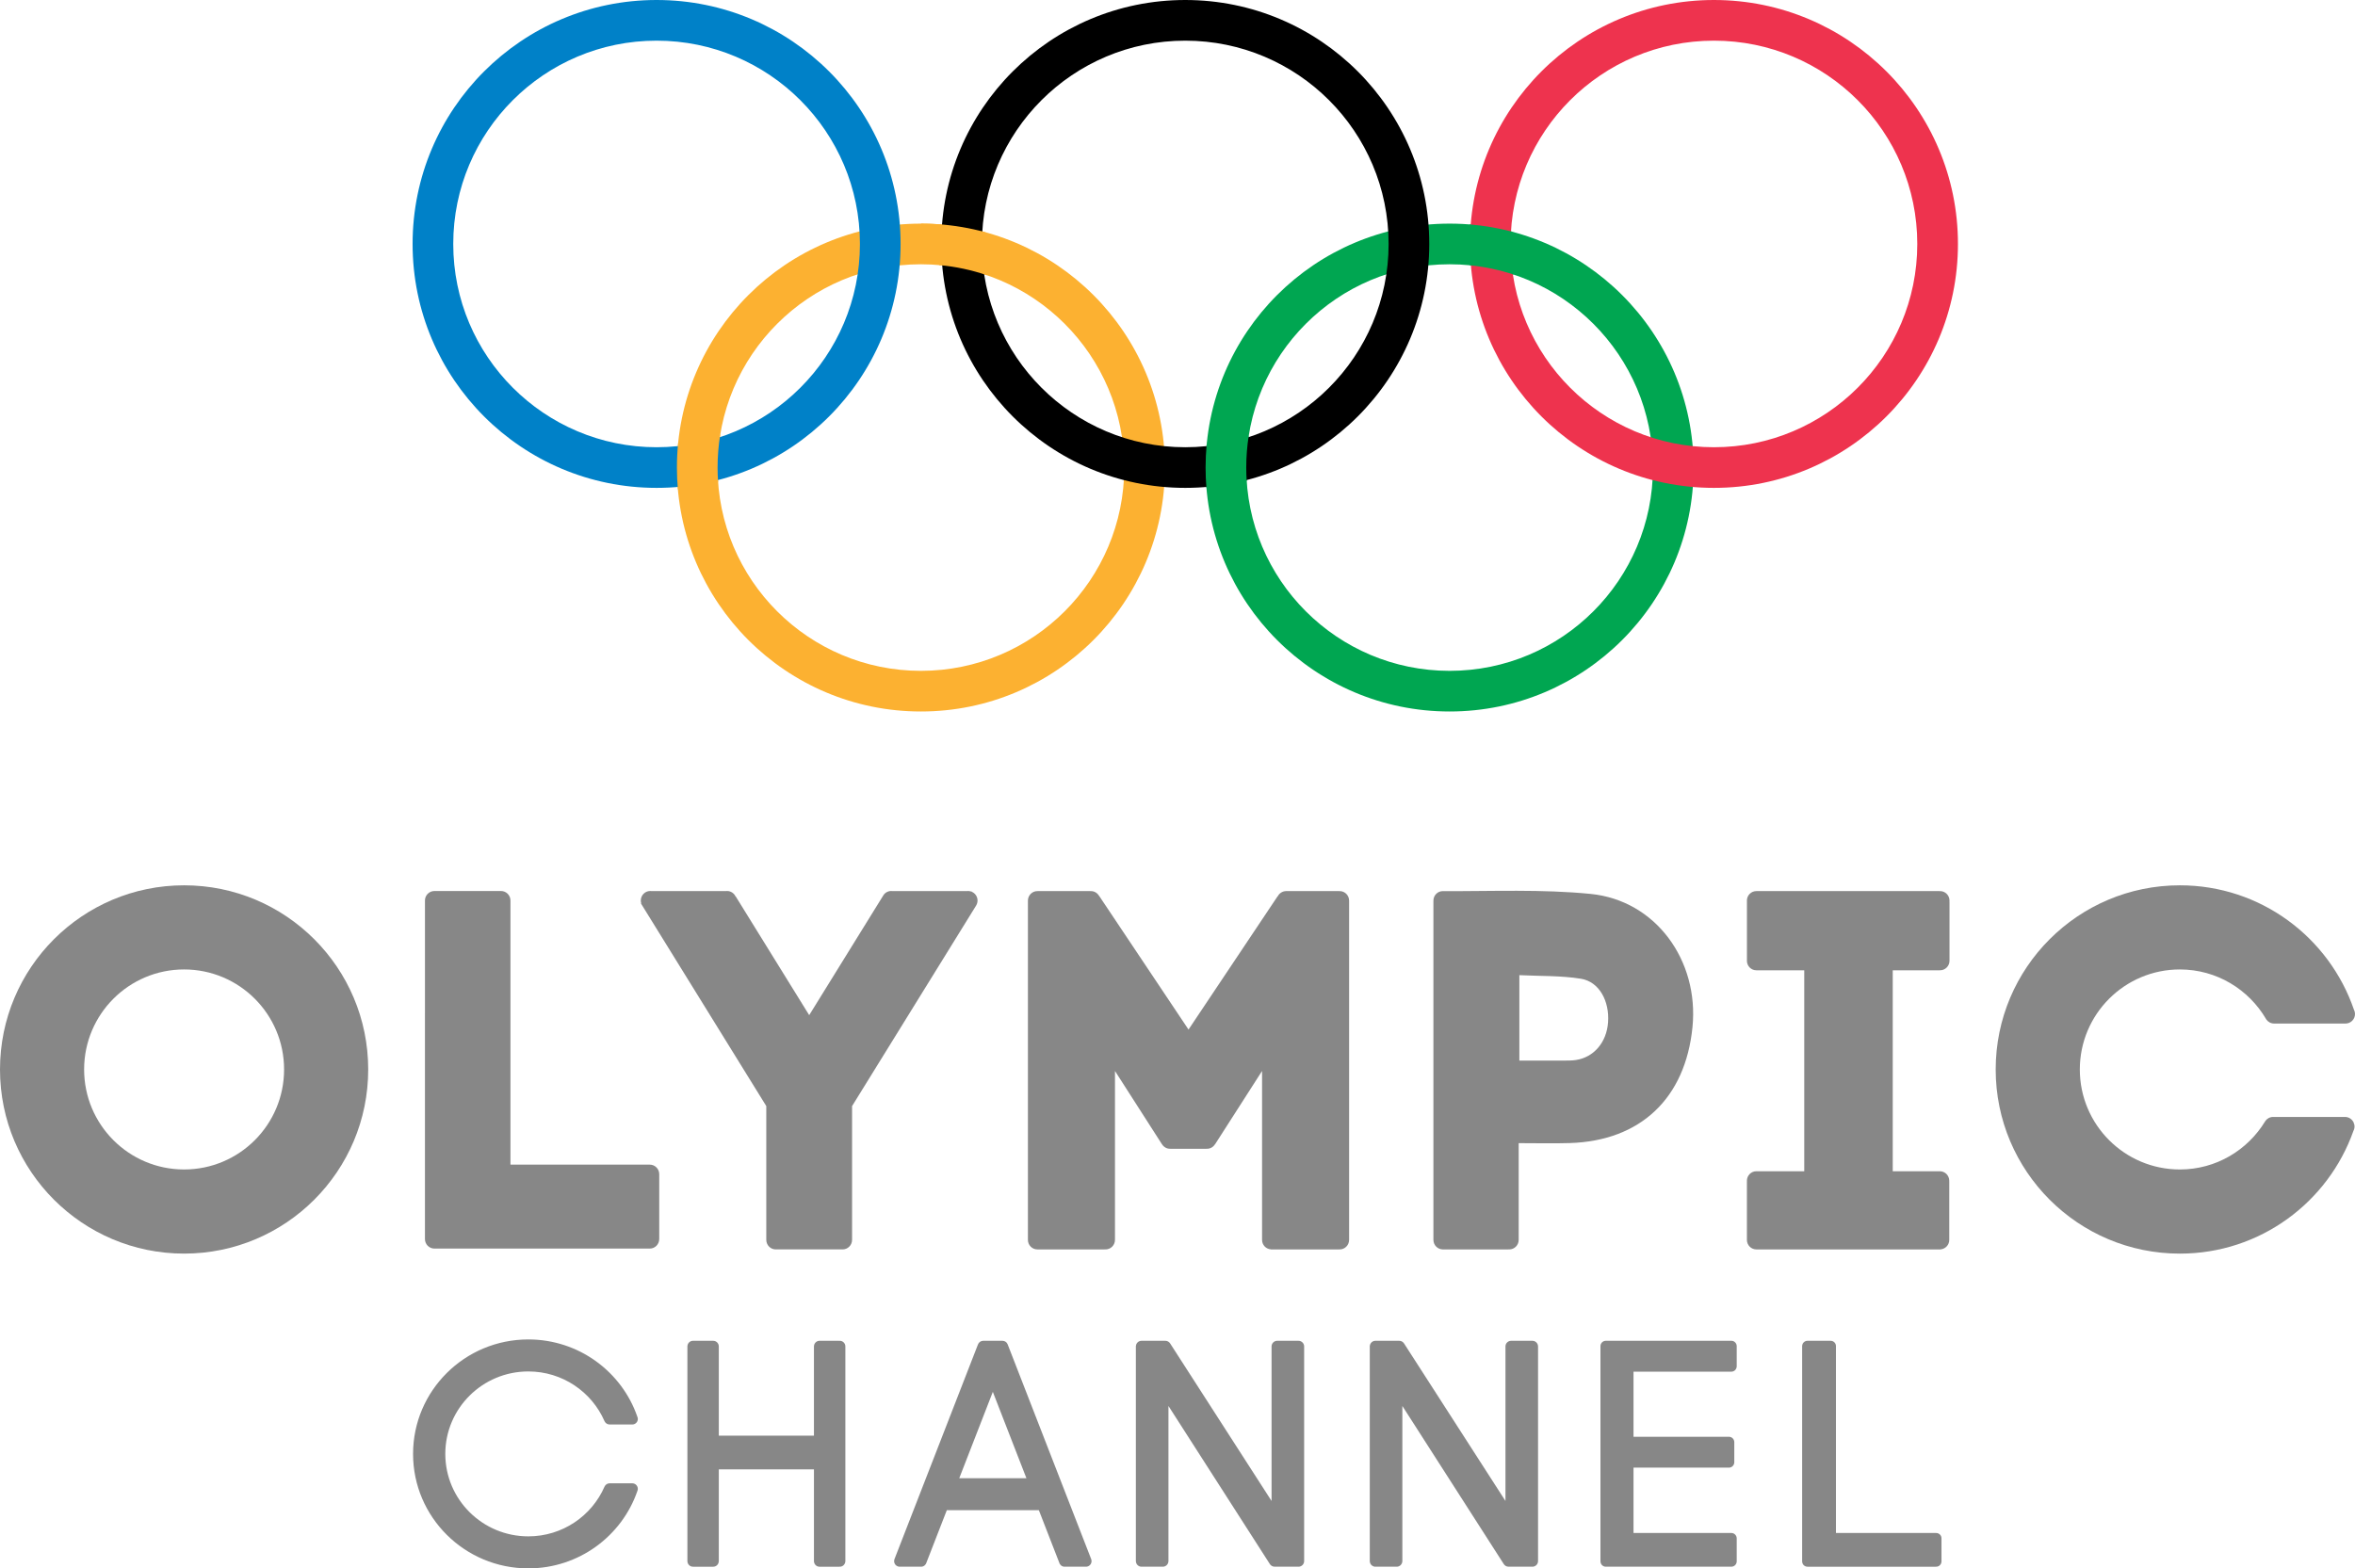
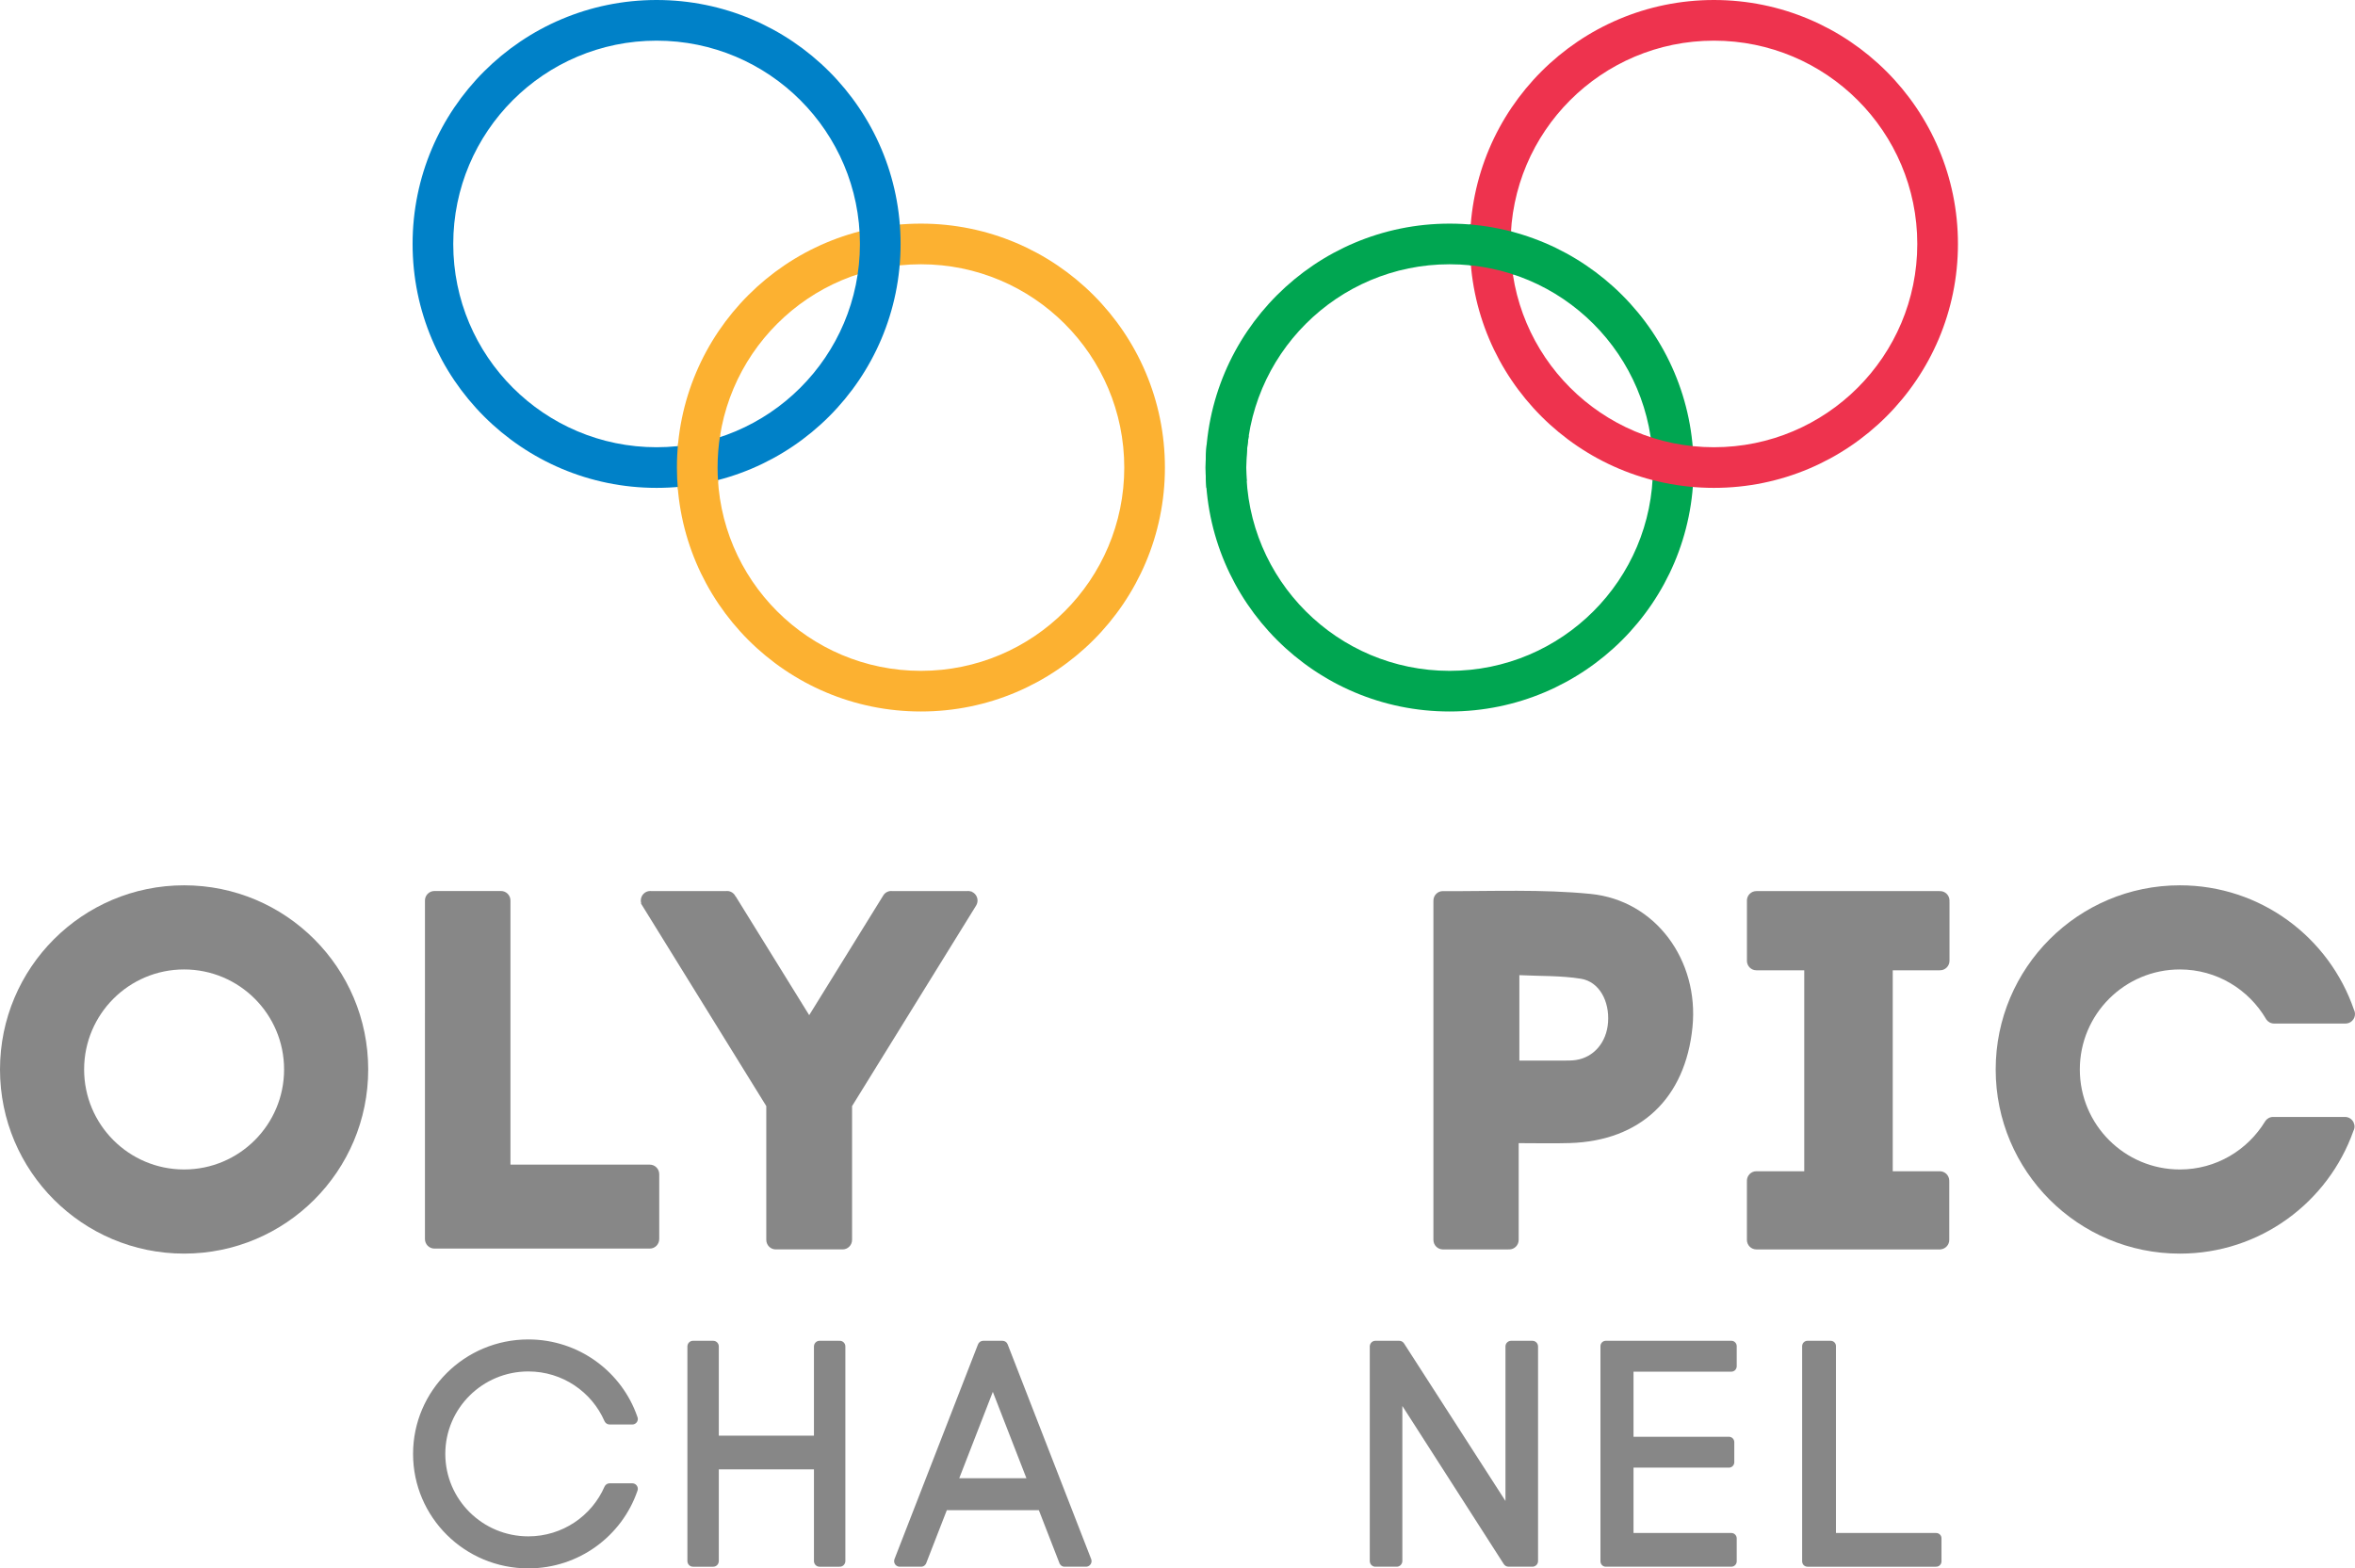
<svg xmlns="http://www.w3.org/2000/svg" version="1.1" id="Layer_1" x="0px" y="0px" width="1000px" height="666.159px" viewBox="0 0 1000 666.159" enable-background="new 0 0 1000 666.159" xml:space="preserve">
  <g>
    <g>
      <g>
        <path fill="#FCB131" d="M494.656,198.594c0,57.221-46.388,103.608-103.608,103.608c-57.221,0-103.61-46.387-103.61-103.608     c0-57.226,46.389-103.61,103.61-103.61C448.269,94.984,494.656,141.374,494.656,198.594z M391.048,112.247     c-47.688,0-86.344,38.659-86.344,86.347c0,47.687,38.657,86.346,86.344,86.346c47.688,0,86.346-38.659,86.346-86.346     C477.395,150.905,438.736,112.247,391.048,112.247z" />
        <path fill="#00A651" d="M719.154,198.594c0,57.221-46.393,103.608-103.61,103.608c-57.224,0-103.611-46.387-103.611-103.608     c0-57.226,46.392-103.61,103.611-103.61C672.762,94.984,719.154,141.374,719.154,198.594z M615.544,112.247     c-47.689,0-86.346,38.659-86.346,86.347c0,47.687,38.656,86.346,86.346,86.346c47.688,0,86.345-38.659,86.345-86.346     C701.885,150.905,663.227,112.247,615.544,112.247z" />
        <path fill="#0081C8" d="M382.416,103.609c0,57.227-46.389,103.611-103.61,103.611c-57.219,0-103.608-46.39-103.608-103.611     C175.198,46.383,221.587,0,278.806,0C336.027,0,382.416,46.389,382.416,103.609z M278.806,17.271     c-47.688,0-86.345,38.656-86.345,86.346c0,47.688,38.658,86.347,86.345,86.347c47.688,0,86.346-38.659,86.346-86.347     C365.146,55.927,326.488,17.271,278.806,17.271z" />
-         <path d="M606.907,103.609c0,57.227-46.392,103.611-103.611,103.611c-57.225,0-103.611-46.39-103.611-103.611     C399.685,46.383,446.077,0,503.296,0C560.523,0,606.907,46.389,606.907,103.609z M503.296,17.271     c-47.688,0-86.345,38.656-86.345,86.346c0,47.688,38.657,86.347,86.345,86.347c47.689,0,86.346-38.659,86.346-86.347     C589.642,55.927,550.985,17.271,503.296,17.271z" />
        <path fill="#EE334E" d="M831.4,103.609c0,57.227-46.392,103.611-103.609,103.611c-57.224,0-103.605-46.39-103.605-103.611     C624.186,46.383,670.571,0,727.791,0C785.009,0,831.4,46.389,831.4,103.609z M727.787,17.271     c-47.688,0-86.347,38.656-86.347,86.346c0,47.688,38.658,86.347,86.347,86.347c47.688,0,86.344-38.659,86.344-86.347     C814.131,55.927,775.475,17.271,727.787,17.271z" />
-         <path fill="#FCB131" d="M287.852,207.884c-0.273-3.06-0.413-6.163-0.413-9.29c0-3.485,0.173-6.923,0.506-10.317l17.885-3.661     c-0.741,4.548-1.125,9.221-1.125,13.978c0,2.071,0.076,4.128,0.215,6.162L287.852,207.884z" />
+         <path fill="#FCB131" d="M287.852,207.884c-0.273-3.06-0.413-6.163-0.413-9.29c0-3.485,0.173-6.923,0.506-10.317l17.885-3.661     c-0.741,4.548-1.125,9.221-1.125,13.978c0,2.071,0.076,4.128,0.215,6.162z" />
        <path fill="#00A651" d="M512.281,207.214c-0.233-2.844-0.353-5.721-0.353-8.62c0-3.288,0.151-6.543,0.45-9.753l17.87-3.801     c-0.694,4.416-1.055,8.943-1.055,13.554c0,1.905,0.062,3.792,0.179,5.667l-7.797,4.041L512.281,207.214z M642.946,116.693     c-6.025-2.013-12.354-3.38-18.889-4.026l-1.175-9.127l1.133-8.22c6.208,0.5,12.256,1.553,18.107,3.098L642.946,116.693z" />
      </g>
-       <path fill="#FCB131" d="M419.022,116.883c-6.424-2.197-13.187-3.659-20.19-4.287l-7.784-17.613c2.432,0,4.851,0.082,7.237,0.247    c6.885,0.477,13.585,1.621,20.033,3.376L419.022,116.883z" />
    </g>
    <g>
      <path fill="#878787" d="M78.176,376.032C35,376.032,0,411.051,0,454.25c0,43.193,35,78.212,78.176,78.212    c43.175,0,78.175-35.019,78.175-78.212C156.352,411.051,121.351,376.032,78.176,376.032 M78.176,496.727    c-23.446,0-42.457-19.02-42.457-42.477c0-23.465,19.011-42.483,42.457-42.483c23.446,0,42.455,19.019,42.455,42.483    C120.631,477.708,101.623,496.727,78.176,496.727" />
      <path fill="#878787" d="M279.93,498.73c0-2.234-1.791-4.054-4.006-4.054c-0.027,0-0.052,0.007-0.079,0.007v-0.007h-59.089V382.712    c-0.005,0-0.016,0-0.021,0c0-0.074,0.021-0.142,0.021-0.208c0-2.243-1.795-4.053-4.006-4.053c0,0-0.025,0-0.037,0h-28.34v0.004    c-2.175,0.041-3.928,1.84-3.928,4.049c0,0.051,0.015,0.104,0.015,0.154h-0.01l-0.005,143.635c0.015,2.229,1.8,4.031,4.006,4.031    c0.005,0,0.01,0,0.01,0h0.005h91.458c2.201,0,3.974-1.788,4.001-4.008h0.005v-27.509l-0.005-0.006    C279.925,498.779,279.93,498.755,279.93,498.73" />
      <path fill="#878787" d="M414.514,384.594l-0.01-0.003c0.364-0.616,0.585-1.324,0.585-2.087c0-1.739-1.079-3.202-2.584-3.783    c0.011-0.057,0.005-0.114,0.037-0.162c-0.089,0.027-0.166,0.061-0.25,0.095c-0.383-0.124-0.783-0.208-1.204-0.208    c-0.14,0-0.264,0.026-0.4,0.04h-31.869c-0.134-0.014-0.259-0.04-0.398-0.04c-1.552,0-2.882,0.903-3.546,2.212l-0.005-0.007    l-31.262,50.532l-31.184-50.4c-0.022,0.014-0.047,0.022-0.062,0.032c-0.634-1.395-2.019-2.369-3.64-2.369    c-0.135,0-0.264,0.026-0.393,0.04h-31.817c-0.137-0.014-0.266-0.04-0.4-0.04c-2.215,0-4.006,1.815-4.006,4.059    c0,0.39,0.073,0.763,0.177,1.119c-0.016,0.007-0.021,0.017-0.037,0.022c-0.016,0.041-0.042,0.082-0.058,0.125l0.51,0.823    c0.051,0.085,0.098,0.169,0.15,0.246l52.544,84.964v56.748c0,0,0.005,0,0.012-0.006c0,0.026-0.012,0.053-0.012,0.077    c0,2.241,1.795,4.058,4.007,4.058c0.058,0,0.115-0.014,0.166-0.014c0,0,0,0.011,0,0.014h28.186v-0.003    c0.02,0,0.04,0.003,0.062,0.003c2.21,0,4.006-1.816,4.006-4.058c0-0.067-0.015-0.128-0.021-0.191l0.021-0.011v-56.617    l52.586-85.031c0,0,0.005-0.01,0.01-0.017L414.514,384.594z" />
      <path fill="#878787" d="M827.814,408.069l-0.006-0.033l0.006-0.004v-25.068c-0.016,0-0.026-0.002-0.041-0.01    c0.015-0.134,0.041-0.269,0.041-0.413c0-2.236-1.791-4.048-4.007-4.048c-0.099,0-0.191,0.02-0.291,0.026    c0,0,0.005-0.022,0.005-0.026h-77.688c-0.015,0-0.031,0-0.047,0c-2.211,0-4.001,1.812-4.001,4.048    c0,0.058,0.016,0.108,0.016,0.162v25.204c0,0.057-0.016,0.109-0.016,0.162c0,2.235,1.79,4.052,4.001,4.052    c0.02,0,0.042-0.004,0.062-0.004v0.004h20.282v85.36h-20.317h-0.026c-2.211,0-4.001,1.812-4.001,4.05    c0,0.105,0.021,0.209,0.03,0.313c-0.01,0-0.021,0-0.03,0v24.645h0.01c0,0.047-0.01,0.091-0.01,0.142    c0,2.234,1.79,4.051,4.001,4.051c0.02,0,0.037-0.003,0.057-0.003v0.003h78.131c0-0.01,0-0.014,0-0.014    c2.081-0.15,3.738-1.889,3.738-4.037v-0.027v-0.004v-24.813c-0.009,0-0.019,0-0.023-0.006c0.005-0.08,0.023-0.165,0.023-0.25    c0-2.238-1.793-4.05-4.004-4.05c-0.053,0-0.099,0.01-0.148,0.013l-0.006-0.013h-19.841v-85.36h19.87c0,0-0.005-0.014-0.005-0.02    c0.077,0,0.15,0.02,0.229,0.02C826.023,412.121,827.814,410.304,827.814,408.069" />
      <path fill="#878787" d="M675.416,379.686c-20.609-2.044-41.67-1.105-62.554-1.174c-0.062-0.004-0.124-0.02-0.185-0.02    c-2.218,0-4.008,1.815-4.008,4.051c0,0.111,0.021,0.216,0.031,0.319c-0.011-0.006-0.021-0.014-0.031-0.016V526.63v0.05h0.005    c0.026,2.183,1.75,3.94,3.897,3.998v0.003h27.942c0.005-0.01,0.005-0.02,0.01-0.029c0.12,0.01,0.234,0.029,0.354,0.029    c2.193,0,3.973-1.788,4-4.004c0,0,0,0,0.005,0v-41.132c7.806,0,14.77,0.181,21.724-0.036    c30.018-0.942,49.063-19.011,52.073-49.257C721.498,408.016,703.123,382.43,675.416,379.686 M682.824,434.27    c-0.621,8.445-5.977,14.779-13.613,15.959c-1.762,0.272-3.579,0.239-5.37,0.249c-6.061,0.023-12.127,0.004-18.676,0.004v-36.291    c8.879,0.447,17.659,0.142,26.17,1.53C679.088,416.989,683.493,425.225,682.824,434.27" />
-       <path fill="#878787" d="M572.869,382.543c0-2.235-1.79-4.051-4.005-4.051c-0.074,0-0.144,0.016-0.218,0.02    c0,0,0.004-0.016,0.004-0.02h-22.526h-0.006h-0.182c0,0.004,0,0.01,0,0.01c-1.483,0.078-2.745,0.961-3.38,2.227    c-0.014-0.011-0.033-0.015-0.058-0.028l-37.82,56.601L466.71,380.49c-0.005,0.011-0.02,0.017-0.032,0.021    c-0.688-1.204-1.972-2.018-3.445-2.018c-0.063,0-0.113,0.016-0.176,0.016c0.005-0.006,0-0.012,0.005-0.016h-22.478v0.01    c-0.03-0.006-0.062-0.01-0.098-0.01c-2.21,0-4.002,1.815-4.002,4.051c0,0.044,0.012,0.085,0.012,0.132l-0.012-0.008v143.956v0.007    c0,2.232,1.775,4.037,3.976,4.051c-0.005,0.008,0,0.014,0,0.014l28.627,0.004c0,0-0.005-0.01-0.01-0.018c0-0.01,0-0.023,0-0.033    c0.124,0.01,0.244,0.033,0.368,0.033c2.206,0,3.986-1.796,4.001-4.021h0.005v-71.768l19.923,31.083c0,0,0.005-0.006,0.01-0.017    c0.7,1.177,1.962,1.977,3.419,1.977c0.042,0,0.083-0.014,0.129-0.014c0,0,0.005,0.011,0.005,0.014h15.38c0-0.01,0-0.014,0-0.014    c0.071-0.006,0.14,0.014,0.217,0.014c1.443,0,2.704-0.786,3.403-1.95c0.013,0.005,0.024,0.005,0.034,0.011l19.934-31.104v71.697    l0.004-0.006l-0.004,0.047c0,2.169,1.685,3.93,3.802,4.031c0,0,0,0.023,0,0.037h28.903c0-0.014-0.006-0.027-0.006-0.041    c0.087,0.004,0.169,0.027,0.259,0.027c2.189,0,3.966-1.775,3.999-3.988h0.006V382.772c-0.01,0.007-0.016,0.01-0.02,0.01    C572.85,382.703,572.869,382.628,572.869,382.543" />
      <path fill="#878787" d="M999.371,476.666c-0.662-1.332-2.023-2.252-3.608-2.252h-30.521c-1.393,0-2.617,0.699-3.344,1.769    c-0.021,0.029-0.035,0.063-0.052,0.094c-7.443,12.24-20.836,20.451-36.214,20.451c-23.46,0-42.479-19.02-42.479-42.477    c0-23.465,19.019-42.483,42.479-42.483c15.634,0,29.243,8.486,36.604,21.07c0.03,0.046,0.063,0.098,0.089,0.15    c0.732,1.06,1.95,1.756,3.338,1.756h30.292c2.238,0,4.045-1.813,4.045-4.045c0-0.237-0.029-0.471-0.072-0.699    c-0.063-0.39-0.194-0.753-0.363-1.09c-10.528-30.75-39.613-52.878-73.932-52.878c-43.191,0-78.209,35.02-78.209,78.219    c0,43.2,35.018,78.219,78.209,78.219c34.061,0,62.982-21.793,73.716-52.179c0.174-0.336,0.313-0.693,0.385-1.083    c0.041-0.245,0.073-0.494,0.073-0.745c0-0.247-0.032-0.479-0.073-0.707C999.618,477.392,999.498,477.029,999.371,476.666" />
      <path fill="#878787" d="M268.617,630.037v-0.007h-9.705c-0.015,0-0.033-0.004-0.05-0.004c-0.96,0-1.785,0.576-2.149,1.392    l-0.005-0.004c-5.409,12.438-17.863,21.145-32.368,21.145c-19.471,0-35.251-15.678-35.251-35.024    c0-19.338,15.781-35.021,35.251-35.021c14.501,0,26.959,8.706,32.364,21.142l0.009-0.004c0.364,0.816,1.181,1.385,2.136,1.392    v0.004h9.654c1.29-0.015,2.335-1.055,2.335-2.34c0-0.325-0.067-0.635-0.188-0.914c-6.583-19.125-24.83-32.877-46.311-32.877    c-27.028,0-48.941,21.767-48.941,48.619c0,26.856,21.913,48.625,48.941,48.625c21.481,0,39.728-13.753,46.311-32.874    c0.121-0.282,0.188-0.594,0.188-0.916C270.838,631.123,269.854,630.105,268.617,630.037" />
      <path fill="#878787" d="M358.963,571.884c0-1.318-1.057-2.387-2.358-2.387c-0.111,0-0.217,0.016-0.325,0.03    c-0.005-0.013-0.014-0.021-0.018-0.03h-8.339v0.001c-1.224,0.034-2.204,1.009-2.282,2.232c0,0-0.011,0.004-0.017,0v38.059h-40.397    v-37.813c-0.004,0-0.006,0-0.011,0.004c0.005-0.033,0.011-0.063,0.011-0.096c0-1.295-1.019-2.339-2.285-2.381v-0.006h-8.668h0.005    c-0.013,0-0.02,0-0.03,0c-1.249,0-2.263,0.984-2.346,2.227c-0.002-0.003-0.008,0-0.013,0v91.583    c0.006,0.002,0.018,0.01,0.023,0.013c0.13,1.197,1.119,2.134,2.336,2.134c0.042,0,0.083-0.014,0.125-0.016l0.007,0.016h8.435    v-0.007c0.017,0,0.035,0.007,0.052,0.007c1.252,0,2.265-0.993,2.347-2.238l0.013-0.004V624.1h40.397v39.262    c0.01-0.002,0.019,0.006,0.019,0.006c0.16,1.172,1.139,2.086,2.34,2.086c0.012,0,0.025-0.005,0.039-0.007v0.007h8.365l0.001-0.022    c0.072,0.007,0.142,0.022,0.216,0.022c1.22,0,2.209-0.943,2.333-2.141c0.009,0,0.018-0.006,0.026-0.004v-91.417V571.884z" />
-       <path fill="#878787" d="M553.776,571.884c0-1.318-1.076-2.387-2.401-2.387c-0.046,0-0.094,0.01-0.136,0.012l-0.004-0.006v-0.006    h-8.754l-0.007,0.006c-0.043,0.004-0.085-0.006-0.129-0.006c-1.324,0-2.396,1.063-2.401,2.375v65.658l-43.072-66.922    c-0.003,0-0.005,0-0.005,0c-0.429-0.666-1.174-1.111-2.028-1.111c-0.056,0-0.11,0.012-0.164,0.016l-0.006-0.016h-9.931    c-0.008,0-0.01,0-0.01,0c-1.239,0-2.247,0.932-2.378,2.129c-0.009-0.004-0.015,0-0.026,0v91.537c0,0,0.008,0.001,0.012,0.001    c0.055,1.271,1.1,2.289,2.389,2.289c0.02,0,0.036-0.007,0.049-0.007h8.917c0.026,0,0.044,0.007,0.066,0.007    c1.259,0,2.283-0.976,2.383-2.205c0.002,0,0.007,0,0.019,0v-66.072l43.023,67.087h0.002c0.402,0.682,1.134,1.151,1.979,1.177    v0.007h0.037c0.017,0,0.034,0.007,0.048,0.007c0.019,0,0.036-0.007,0.052-0.007h9.935v-0.007c0.046,0,0.092,0.014,0.142,0.014    c1.315,0,2.38-1.053,2.397-2.356h0.004v-91.187l-0.004-0.003L553.776,571.884z" />
      <path fill="#878787" d="M653.094,571.884c0-1.318-1.072-2.387-2.399-2.387c-0.045,0-0.089,0.01-0.134,0.012l-0.002-0.011v-0.001    H641.8l-0.004,0.006c-0.045,0.004-0.088-0.006-0.13-0.006c-1.321,0-2.395,1.063-2.402,2.375v65.658l-43.072-66.922    c-0.002,0-0.006,0-0.006,0c-0.428-0.666-1.175-1.111-2.027-1.111c-0.057,0-0.107,0.012-0.164,0.016l-0.006-0.016h-9.93    c0,0-0.01,0-0.014,0c-1.233,0-2.242,0.932-2.372,2.129h-0.028v91.537c0,0,0.007,0.001,0.011,0.001    c0.057,1.271,1.098,2.289,2.39,2.289c0.021,0,0.031-0.007,0.049-0.007h8.921c0.022,0,0.04,0.007,0.061,0.007    c1.262,0,2.286-0.976,2.384-2.205c0.007,0,0.015,0,0.021,0v-66.072l43.021,67.087h0.004c0.399,0.682,1.133,1.151,1.976,1.177    v0.007h0.039c0.021,0,0.034,0.007,0.053,0.007c0.012,0,0.03-0.007,0.046-0.007h9.935v-0.009c0.046,0.002,0.093,0.016,0.144,0.016    c1.315,0,2.378-1.053,2.397-2.356h0.005v-91.187v-0.003v-0.023H653.094z" />
      <path fill="#878787" d="M463.407,662.423c0.006,0,0.013-0.005,0.017-0.007l-0.087-0.219c-0.013-0.032-0.021-0.066-0.036-0.098    l-35.41-91.067c-0.341-0.898-1.193-1.535-2.197-1.535c0,0-0.006,0.001-0.01,0.001l-0.002-0.001h-8.264v0.001    c-0.997,0.029-1.836,0.68-2.155,1.583h-0.006L379.872,662.1c-0.017,0.031-0.027,0.065-0.041,0.102l-0.082,0.205    c0.008,0.002,0.011,0.006,0.011,0.006c-0.053,0.212-0.095,0.425-0.095,0.653c0,1.316,1.057,2.388,2.359,2.388    c0.009,0,0.023-0.005,0.033-0.005v0.005h8.982c-0.001-0.005-0.001-0.005-0.001-0.005c0.029-0.004,0.057,0.005,0.087,0.005    c1.084,0,1.983-0.741,2.265-1.745l8.657-22.271h39.077l8.658,22.271c0.279,1.004,1.181,1.745,2.262,1.745    c0,0,0.02-0.005,0.034-0.005v0.005h8.982l0.006-0.009c0.025,0.004,0.05,0.009,0.079,0.009c1.303,0,2.359-1.071,2.359-2.388    C463.504,662.839,463.466,662.628,463.407,662.423 M407.325,627.867l14.259-36.681l14.262,36.681H407.325z" />
      <path fill="#878787" d="M735.18,582.61L735.18,582.61c0.004-0.002,0.006,0,0.006,0c1.198,0,2.168-0.934,2.256-2.121    c0.004,0,0.01-0.006,0.018-0.006v-0.163v-0.006v-0.001v-8.415l-0.008-0.004c-0.004-0.032,0.008-0.068,0.008-0.104    c0-1.268-1.017-2.292-2.264-2.292h-0.018h-53.367v0.005c-1.232,0.029-2.215,1.037-2.215,2.287c0,0.045,0.008,0.084,0.012,0.127    c-0.006-0.003-0.012-0.003-0.012-0.003v91.363c0,0,0.006,0.004,0.012,0.006c0.06,1.204,1.038,2.165,2.24,2.17h53.408v-0.005    c1.221-0.038,2.203-1.042,2.203-2.29l-0.006-0.022l0.006-0.003v-9.717c-0.008-1.264-1.021-2.282-2.264-2.284h-41.559V623.37    h40.456c0,0,0.004-0.003,0.006-0.007c0.021,0,0.041,0.007,0.062,0.007c1.249,0,2.26-1.021,2.266-2.282h0.002v-8.466l-0.008,0.003    c0-0.025,0.008-0.049,0.008-0.074c0-1.267-1.015-2.294-2.268-2.294l-0.008,0.003v-0.003h-40.516V582.61H735.18z" />
      <path fill="#878787" d="M824.411,653.374c0-1.236-1.013-2.241-2.261-2.241c-0.013,0-0.024,0.002-0.024,0.002l-0.011-0.002h-42.514    v-79.356h-0.003c0,0,0.003-0.021,0.003-0.038c0-1.236-1.011-2.24-2.263-2.24c-0.017,0-0.035,0.001-0.052,0.006v-0.006h-9.82    l-0.003,0.001c-1.172,0.023-2.115,0.924-2.206,2.067c0,0-0.012,0.001-0.018,0.001v0.171v91.474v0.154    c0.006,0,0.015,0.002,0.015,0.002c0.087,1.152,1.033,2.063,2.213,2.081v0.005h54.469l0.008-0.022    c0.068,0.009,0.134,0.022,0.206,0.022c1.221,0,2.209-0.958,2.254-2.159h0.007v-9.761c-0.001,0-0.009,0-0.009,0    C824.402,653.481,824.411,653.428,824.411,653.374" />
    </g>
  </g>
</svg>